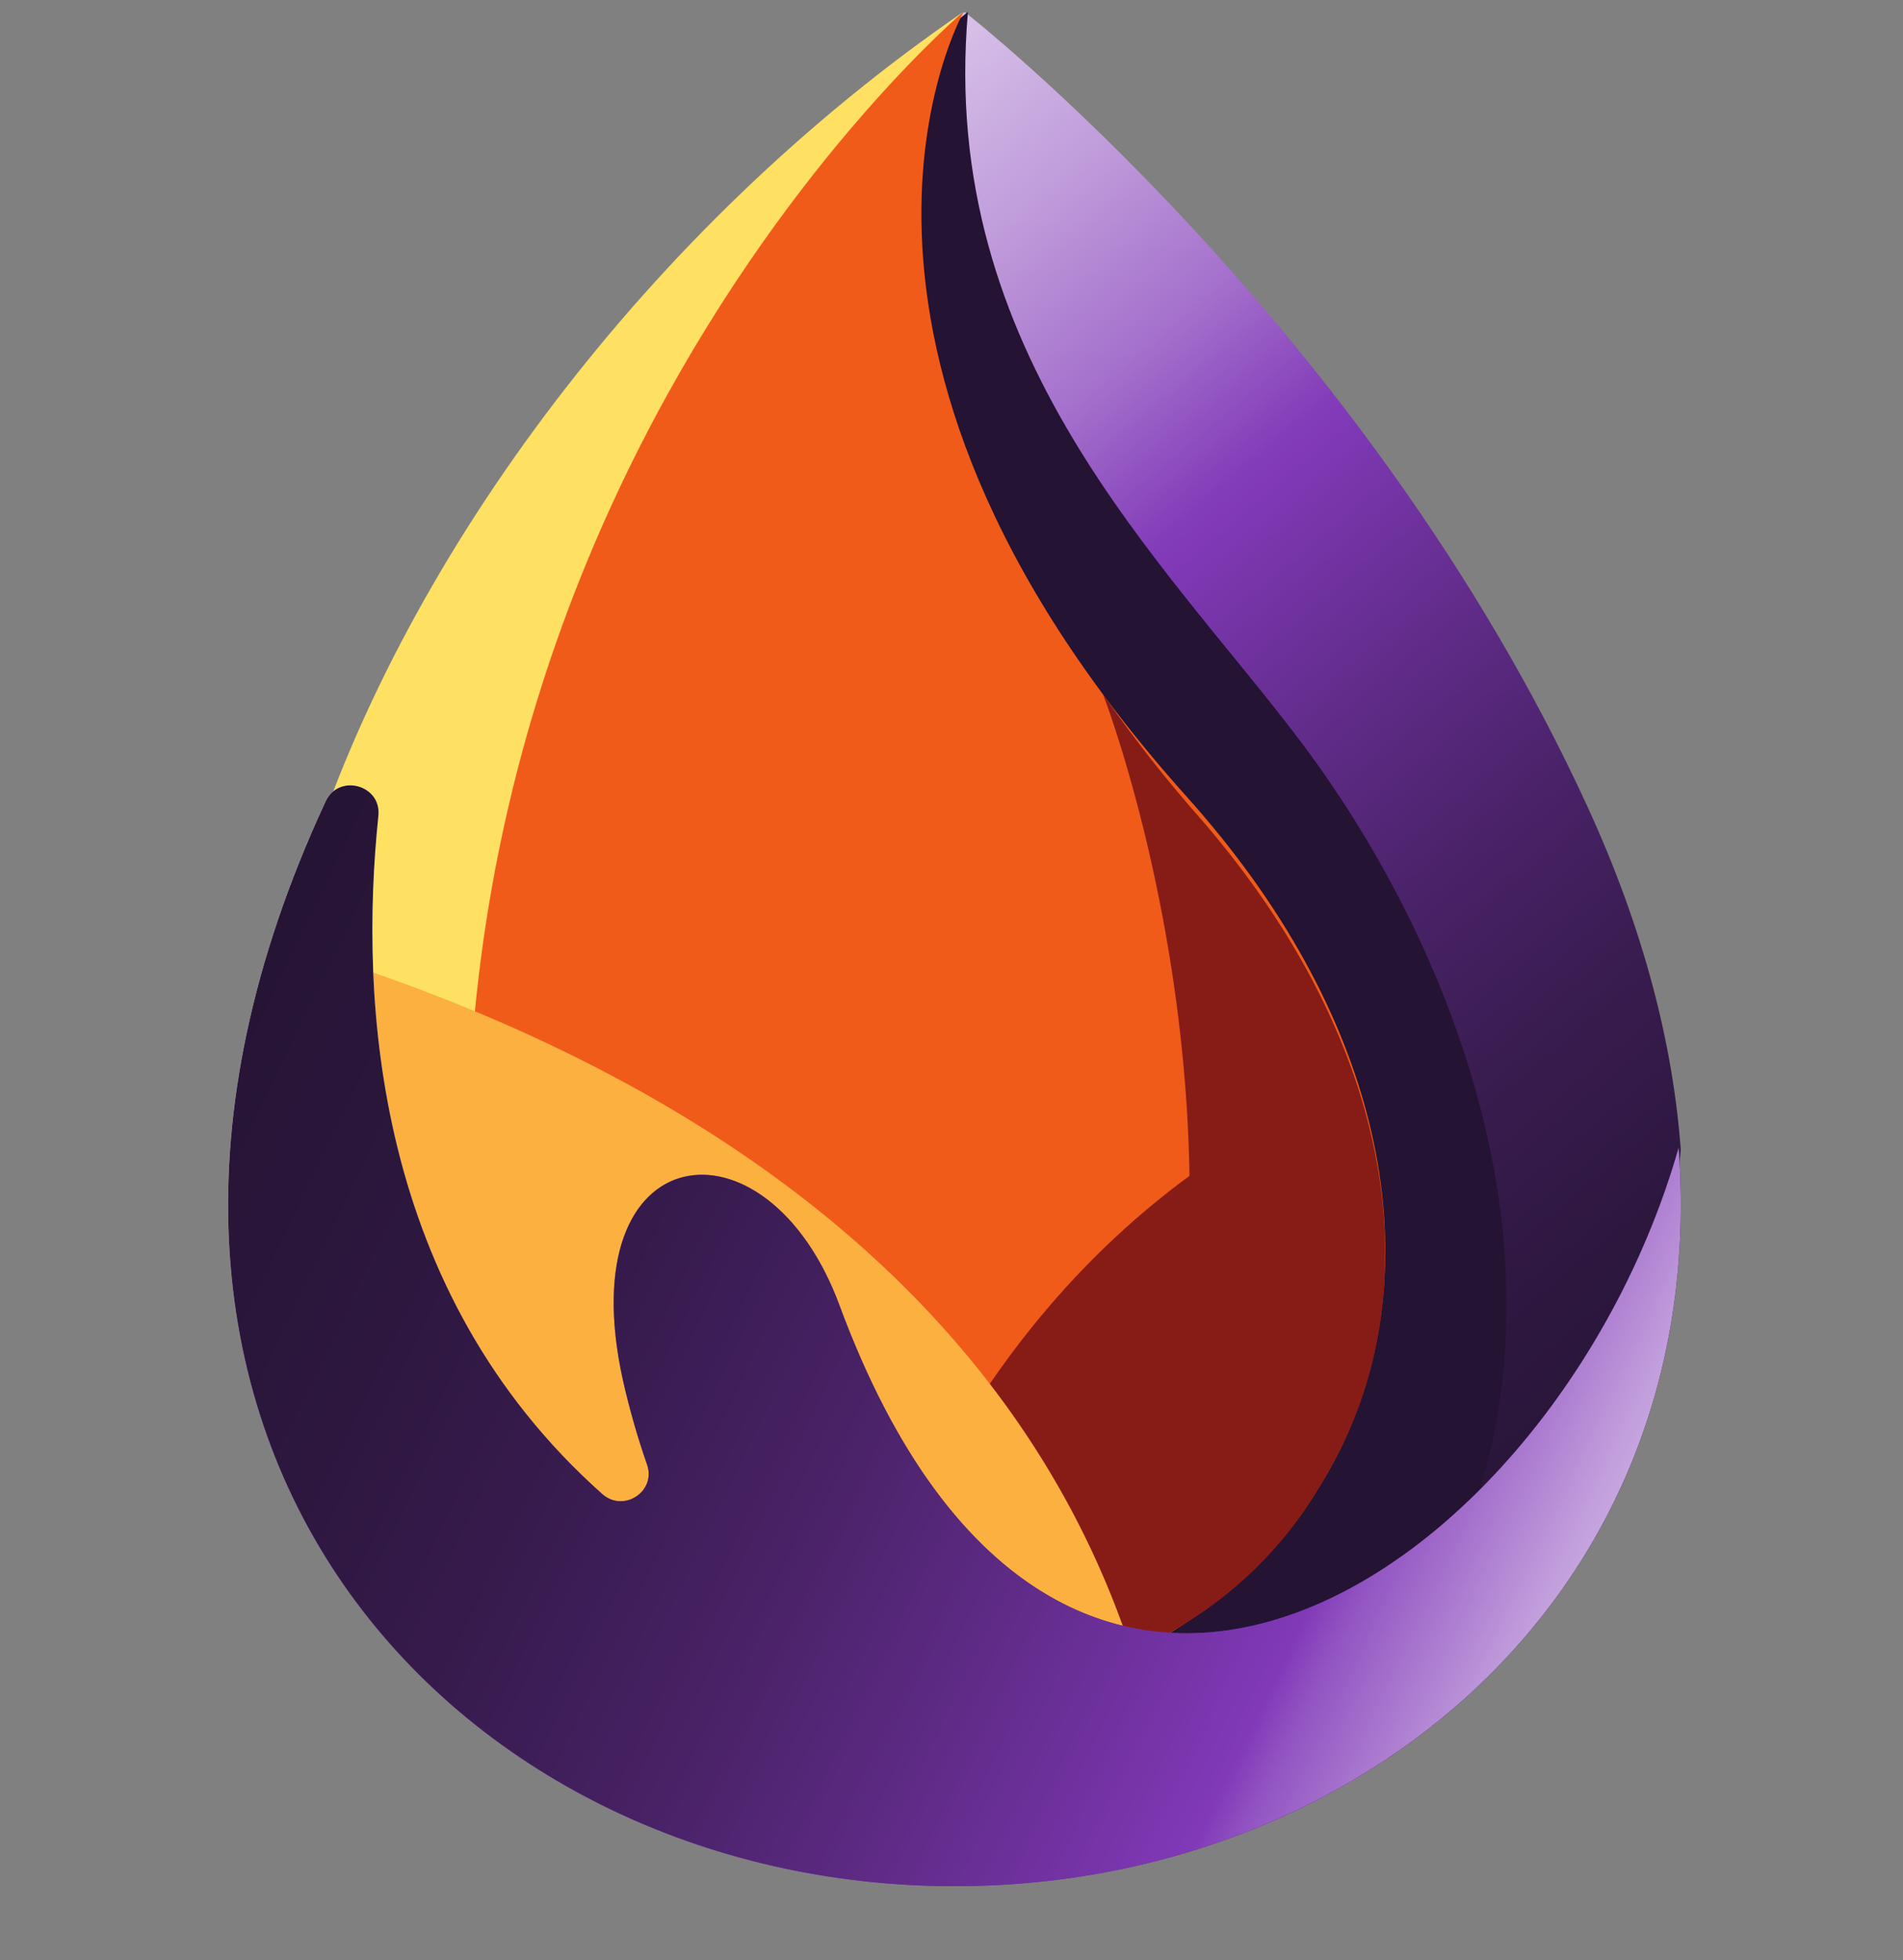
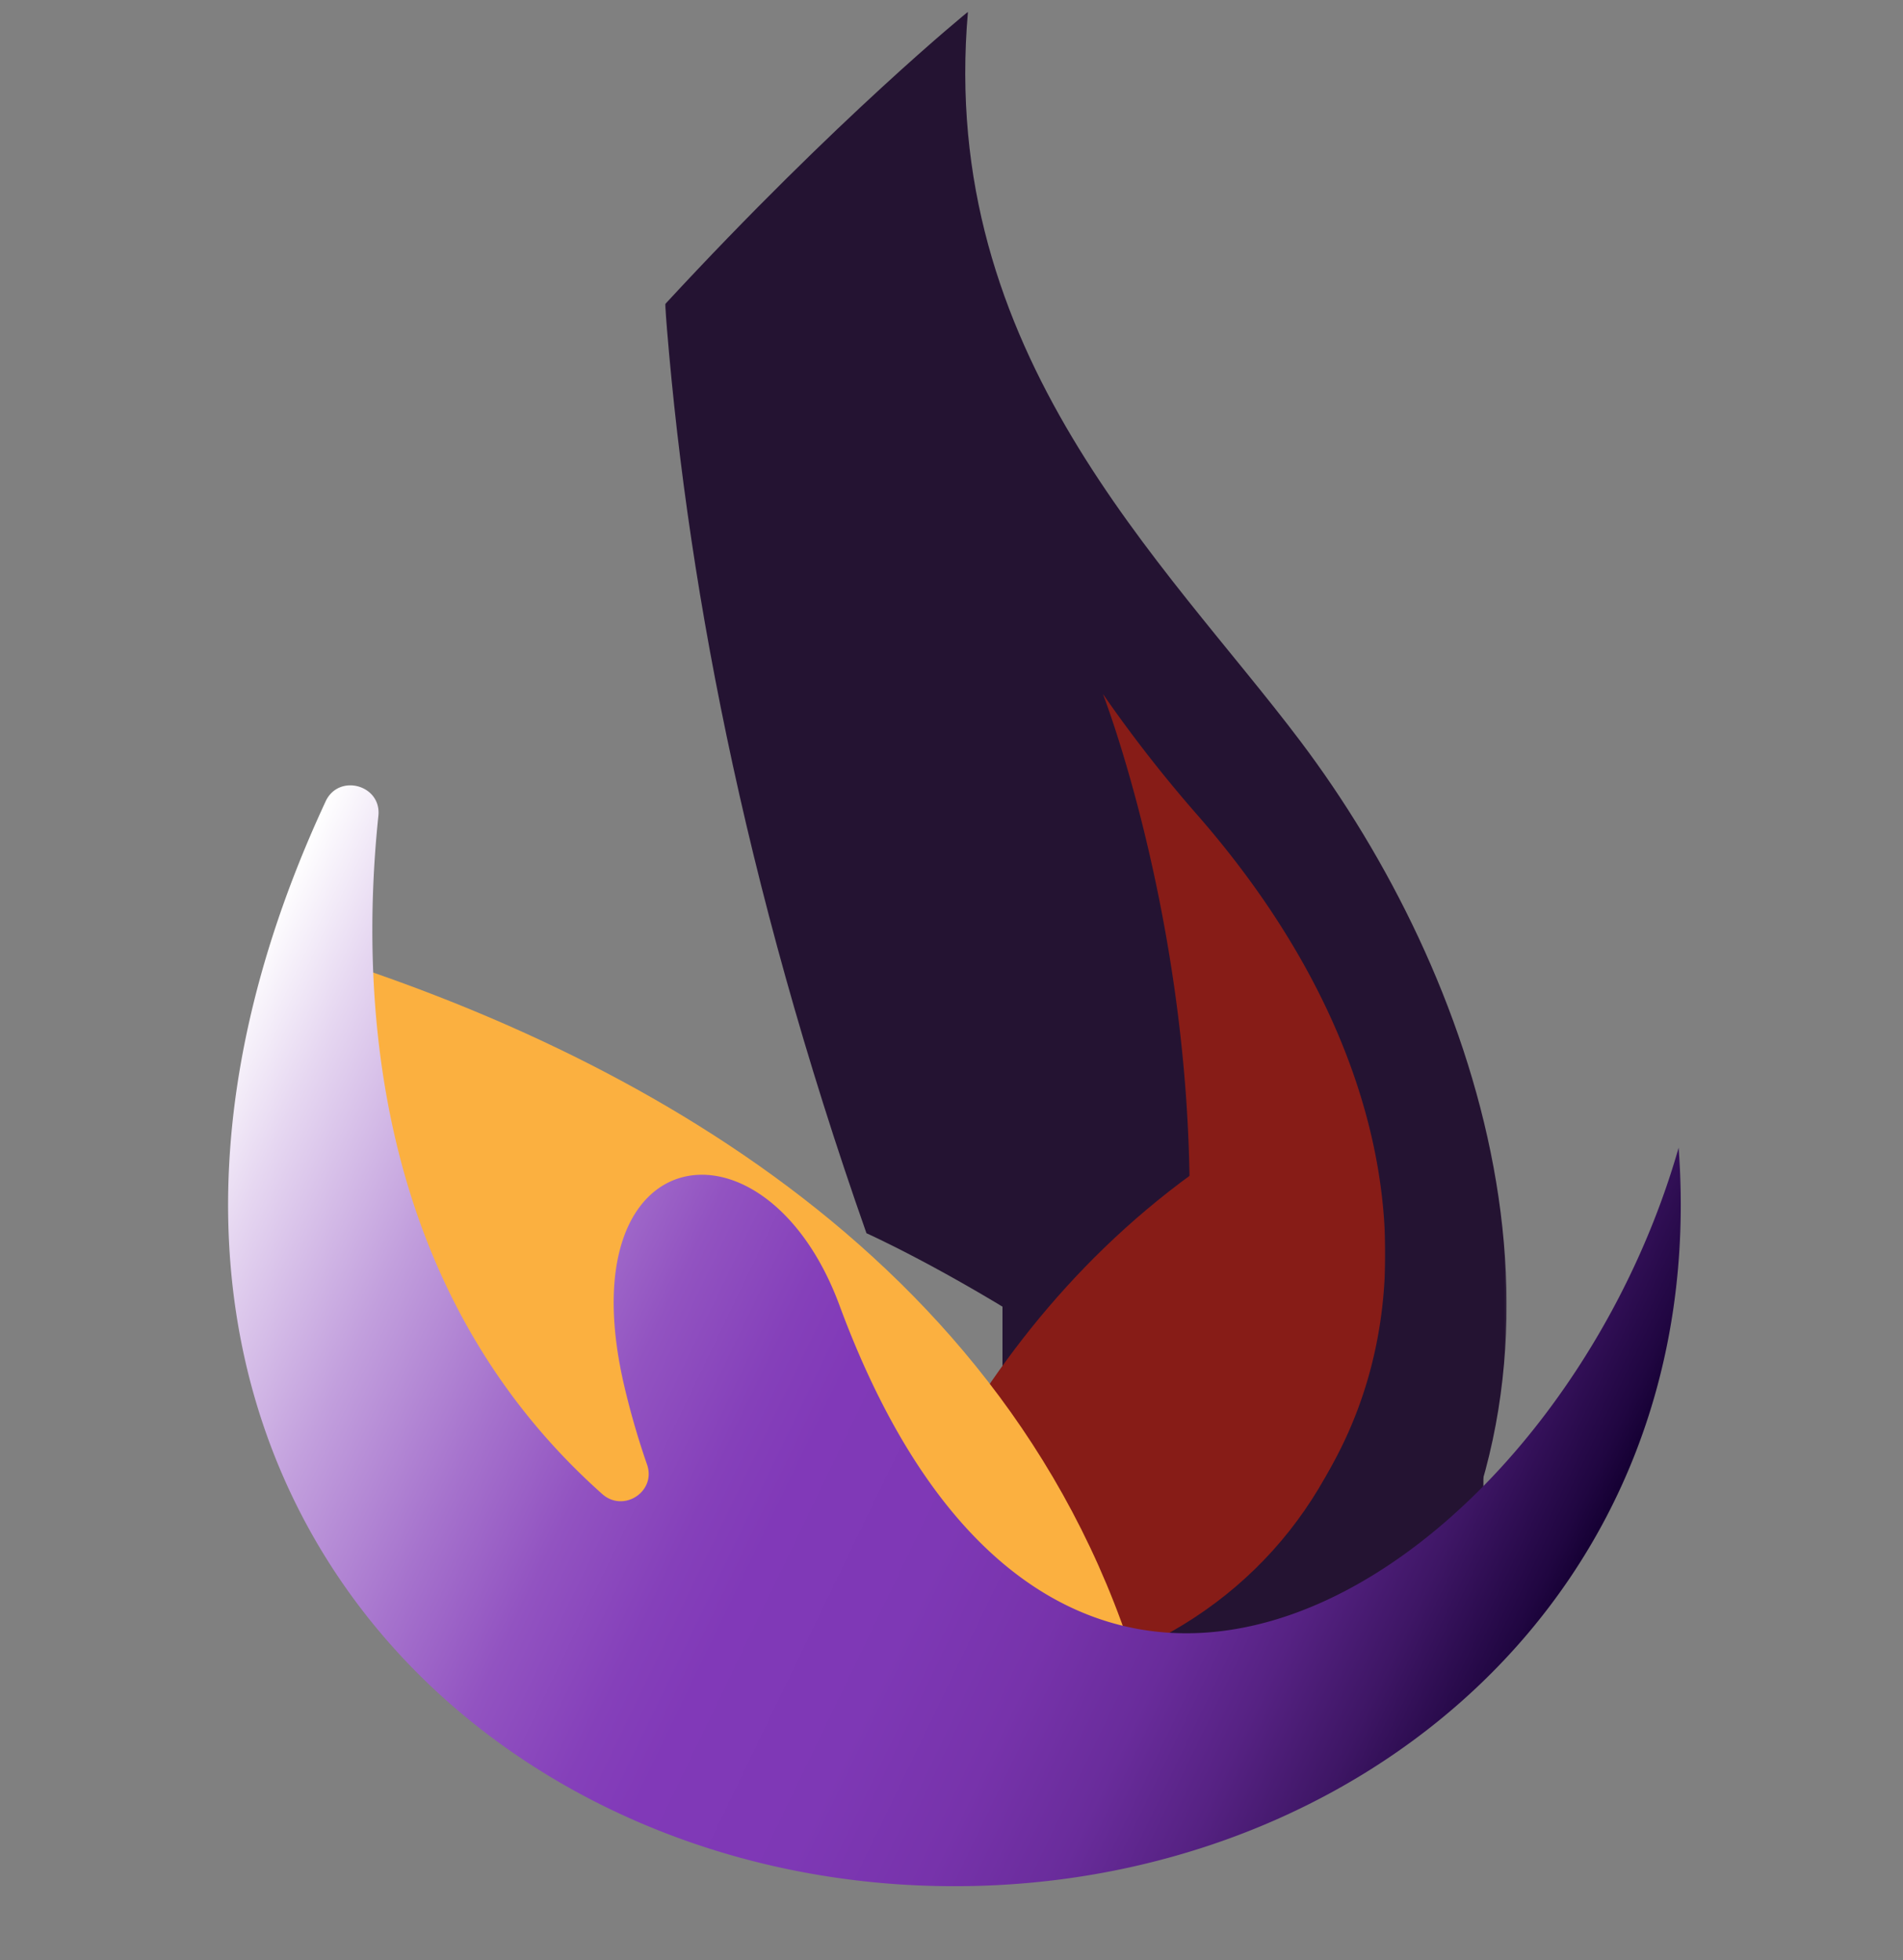
<svg xmlns="http://www.w3.org/2000/svg" xmlns:xlink="http://www.w3.org/1999/xlink" id="Layer_1" data-name="Layer 1" viewBox="0 0 1024 1054.87">
  <rect x="0" y="0" width="1024" height="1054.87" fill="#808080" stroke="none" />
  <defs>
    <style>.cls-1{fill:url(#linear-gradient);}.cls-2{fill:url(#linear-gradient-2);}.cls-3{fill:url(#linear-gradient-3);}.cls-4{fill:url(#linear-gradient-4);}.cls-5{fill:url(#linear-gradient-5);}.cls-6{fill:none;}.cls-7{fill:url(#Gradiente_sem_nome_68);}.cls-8{fill:transparent;}.cls-9{fill:#241332;}.cls-10{clip-path:url(#clip-path);}.cls-11{fill:url(#Gradiente_sem_nome_192);}.cls-12{mask:url(#mask);}.cls-13{fill:#f05b1a;}.cls-14{mask:url(#mask-2);}.cls-15{fill:#871c17;}.cls-16{mask:url(#mask-3);}.cls-17{mask:url(#mask-4);}.cls-18{fill:#fee063;}.cls-19{mask:url(#mask-5);}.cls-20{fill:#fbb040;}.cls-21{clip-path:url(#clip-path-2);}.cls-22{fill:url(#Gradiente_sem_nome_173);}</style>
    <linearGradient id="linear-gradient" x1="-202.97" y1="927.35" x2="605.21" y2="893.86" gradientTransform="translate(289.75 -460.61)" gradientUnits="userSpaceOnUse">
      <stop offset="0" stop-color="#fff" />
      <stop offset="1" />
    </linearGradient>
    <linearGradient id="linear-gradient-2" x1="982.05" y1="867.69" x2="173.88" y2="1162.98" gradientTransform="translate(311.1 -461.24)" xlink:href="#linear-gradient" />
    <linearGradient id="linear-gradient-3" x1="867.76" y1="1799.58" x2="201.95" y2="1095.88" gradientTransform="translate(293.81 -458.9)" xlink:href="#linear-gradient" />
    <linearGradient id="linear-gradient-4" x1="-227.53" y1="627.93" x2="214.87" y2="1022.95" gradientTransform="translate(269.77 -462.22)" xlink:href="#linear-gradient" />
    <linearGradient id="linear-gradient-5" x1="-245.19" y1="1434.04" x2="254.15" y2="1034.76" gradientTransform="translate(269.76 -458.9)" xlink:href="#linear-gradient" />
    <linearGradient id="Gradiente_sem_nome_68" x1="115.79" y1="554.33" x2="825.7" y2="896.83" gradientUnits="userSpaceOnUse">
      <stop offset="0" stop-color="#fff" />
      <stop offset="0.07" stop-color="#e6d7f1" />
      <stop offset="0.18" stop-color="#c29fdd" />
      <stop offset="0.28" stop-color="#a673cd" />
      <stop offset="0.36" stop-color="#9253c1" />
      <stop offset="0.44" stop-color="#8540ba" />
      <stop offset="0.49" stop-color="#8139b8" />
      <stop offset="0.6" stop-color="#7e38b5" />
      <stop offset="0.69" stop-color="#7733ab" />
      <stop offset="0.77" stop-color="#692c9b" />
      <stop offset="0.84" stop-color="#562283" />
      <stop offset="0.91" stop-color="#3e1665" />
      <stop offset="0.98" stop-color="#200641" />
      <stop offset="1" stop-color="#150033" />
    </linearGradient>
    <clipPath id="clip-path">
-       <path class="cls-6" d="M904.42,618.77c-4.19-57.24-20.11-119.21-50.31-184.94C735.22,175.06,519,6.36,519,6.36s-45.07,35.18-105.35,98c6.82,89.12,27,193.56,70.05,311.39,0,0,400.43,172.28,217.13,497.24,70.35-36.86,189.2-119.74,203.57-294.23" />
-     </clipPath>
+       </clipPath>
    <linearGradient id="Gradiente_sem_nome_192" x1="984.27" y1="937.37" x2="84.41" y2="-134.09" gradientUnits="userSpaceOnUse">
      <stop offset="0" stop-color="#241332" />
      <stop offset="0.11" stop-color="#261435" />
      <stop offset="0.2" stop-color="#2d173f" />
      <stop offset="0.28" stop-color="#391c50" />
      <stop offset="0.35" stop-color="#492268" />
      <stop offset="0.42" stop-color="#5f2b87" />
      <stop offset="0.49" stop-color="#7936ac" />
      <stop offset="0.51" stop-color="#8139b8" />
      <stop offset="0.52" stop-color="#833db9" />
      <stop offset="0.58" stop-color="#a470cc" />
      <stop offset="0.65" stop-color="#c09cdb" />
      <stop offset="0.72" stop-color="#d7c0e8" />
      <stop offset="0.79" stop-color="#e8dbf2" />
      <stop offset="0.86" stop-color="#f5eff9" />
      <stop offset="0.93" stop-color="#fcfbfe" />
      <stop offset="1" stop-color="#fff" />
    </linearGradient>
    <mask id="mask" x="357.87" y="6.36" width="452.83" height="879.51" maskUnits="userSpaceOnUse">
      <rect class="cls-1" x="357.87" y="6.36" width="452.83" height="879.51" />
    </mask>
    <mask id="mask-2" x="587.43" y="373.52" width="157.99" height="523.83" maskUnits="userSpaceOnUse">
      <rect class="cls-2" x="587.43" y="373.52" width="157.99" height="523.83" />
    </mask>
    <mask id="mask-3" x="456.04" y="582.22" width="287.13" height="329.04" maskUnits="userSpaceOnUse">
      <rect class="cls-3" x="456.04" y="582.22" width="287.13" height="329.04" />
    </mask>
    <mask id="mask-4" x="140.14" y="6.37" width="379.71" height="832.55" maskUnits="userSpaceOnUse">
      <rect class="cls-4" x="140.87" y="6.7" width="378.26" height="831.89" transform="translate(-0.74 0.58) rotate(-0.1)" />
    </mask>
    <mask id="mask-5" x="134.12" y="506" width="473.1" height="384.79" maskUnits="userSpaceOnUse">
      <rect class="cls-5" x="134.12" y="506" width="473.1" height="384.79" />
    </mask>
    <clipPath id="clip-path-2">
      <path class="cls-7" d="M513.6,1015c216.26.16,407.41-156.85,389.67-397.4-65.45,229.12-331.52,409.49-451.55,84.83-39.17-105.88-145.5-91.76-116.58,40a421.32,421.32,0,0,0,13.05,45.73c5,14.47-12.64,26-24.11,15.83-122.62-109.16-130.86-265.34-120.47-365,1.73-16.62-21.34-22.93-28.39-7.75l-.43.94C16.31,774.25,245.73,1015.18,513.6,1015" />
    </clipPath>
    <linearGradient id="Gradiente_sem_nome_173" x1="-30.81" y1="444.39" x2="970.12" y2="927.31" gradientUnits="userSpaceOnUse">
      <stop offset="0" stop-color="#241332" />
      <stop offset="0.17" stop-color="#261435" />
      <stop offset="0.3" stop-color="#2d173f" />
      <stop offset="0.41" stop-color="#381b4f" />
      <stop offset="0.52" stop-color="#482266" />
      <stop offset="0.62" stop-color="#5d2a84" />
      <stop offset="0.72" stop-color="#7634a8" />
      <stop offset="0.76" stop-color="#8139b8" />
      <stop offset="0.78" stop-color="#9254c2" />
      <stop offset="0.86" stop-color="#c19ddc" />
      <stop offset="0.93" stop-color="#e2d2ef" />
      <stop offset="0.97" stop-color="#f7f3fb" />
      <stop offset="1" stop-color="#fff" />
    </linearGradient>
  </defs>
  <title>pingo_icon</title>
  <rect class="cls-8" width="1024" height="1024" />
  <rect class="cls-9" x="539.43" y="698.39" width="258.78" height="187.48" />
  <g class="cls-10">
    <rect class="cls-11" x="378.67" y="6.67" width="528.24" height="1048.2" />
  </g>
  <g class="cls-12">
    <path class="cls-9" d="M520.86,6.36s-69.73,56.47-163,157.35c10.55,143.07,41.82,310.75,108.38,499.92,0,0,169.27,75.59,290.36,222.24C864.1,723.08,793.5,523.28,699.85,399c-73.07-96.95-195.12-208.64-179-392.66" />
  </g>
-   <path class="cls-13" d="M518.38,6.7s-99.8,176.59,120.27,422.12c207.08,231,97.84,496.43-197.63,498.54-506.8-7-331.64-629.72,77.36-920.66" />
  <g class="cls-14">
    <path class="cls-15" d="M593.53,373.52a728.54,728.54,0,0,0,51,65.31c161.62,185.09,119.17,389.45-57.11,458.52,115-244,6.09-523.82,6.09-523.82Z" />
  </g>
  <g class="cls-16">
    <path class="cls-15" d="M729.21,582.22c52.24,174.26-45.42,330.53-237.63,329-12.36-.39-24.18-1.32-35.54-2.7C484,813.16,555,656,729.21,582.22" />
  </g>
  <g class="cls-17">
-     <path class="cls-18" d="M276,838.69C1.77,710.11,177.72,239.78,518.4,6.37c0,0-362.83,306.56-242.36,832.32" />
-   </g>
+     </g>
  <g class="cls-19">
-     <path class="cls-20" d="M607.22,883.61a619.29,619.29,0,0,1-99.57,7.16C192.87,883.34,97.37,711.63,146.15,506,307.35,552.53,530,656.54,607.22,883.61" />
+     <path class="cls-20" d="M607.22,883.61C192.87,883.34,97.37,711.63,146.15,506,307.35,552.53,530,656.54,607.22,883.61" />
  </g>
  <path class="cls-7" d="M513.6,1015c216.26.16,407.41-156.85,389.67-397.4-65.45,229.12-331.52,409.49-451.55,84.83-39.17-105.88-145.5-91.76-116.58,40a421.32,421.32,0,0,0,13.05,45.73c5,14.47-12.64,26-24.11,15.83-122.62-109.16-130.86-265.34-120.47-365,1.73-16.62-21.34-22.93-28.39-7.75l-.43.94C16.31,774.25,245.73,1015.18,513.6,1015" />
  <g class="cls-21">
-     <rect class="cls-22" x="17.3" y="344.66" width="904.7" height="682.38" />
-   </g>
+     </g>
</svg>